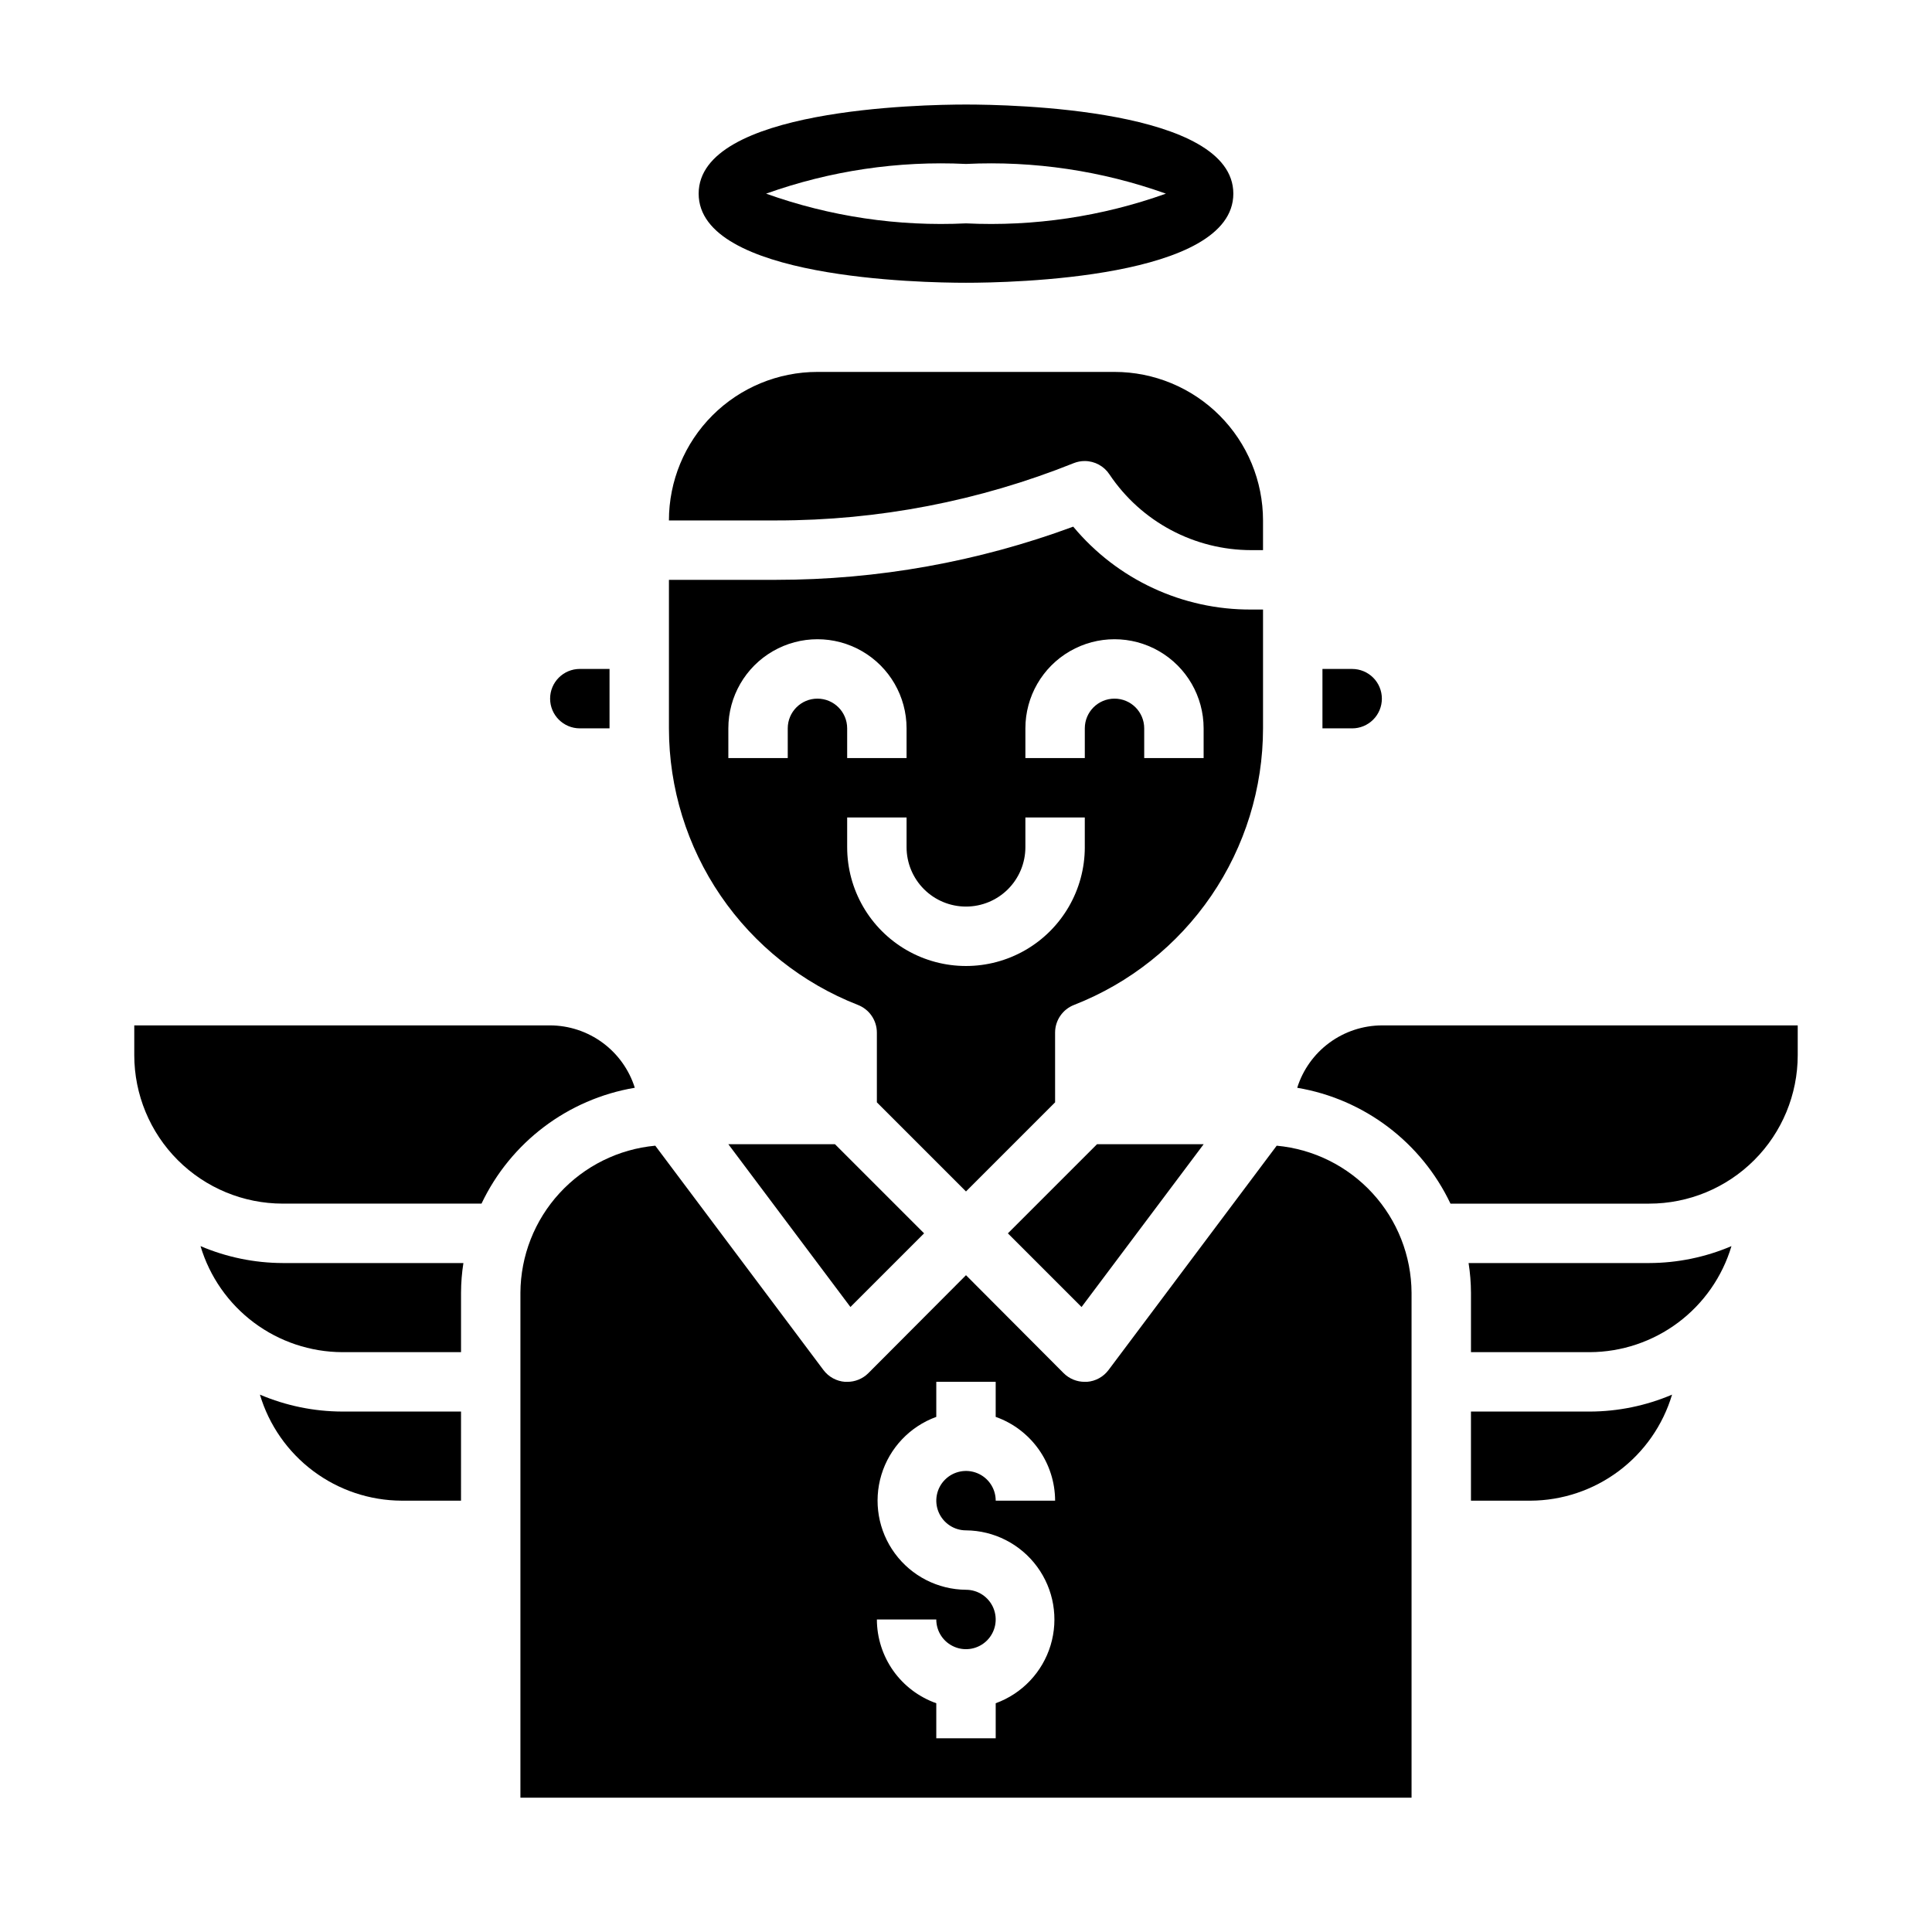
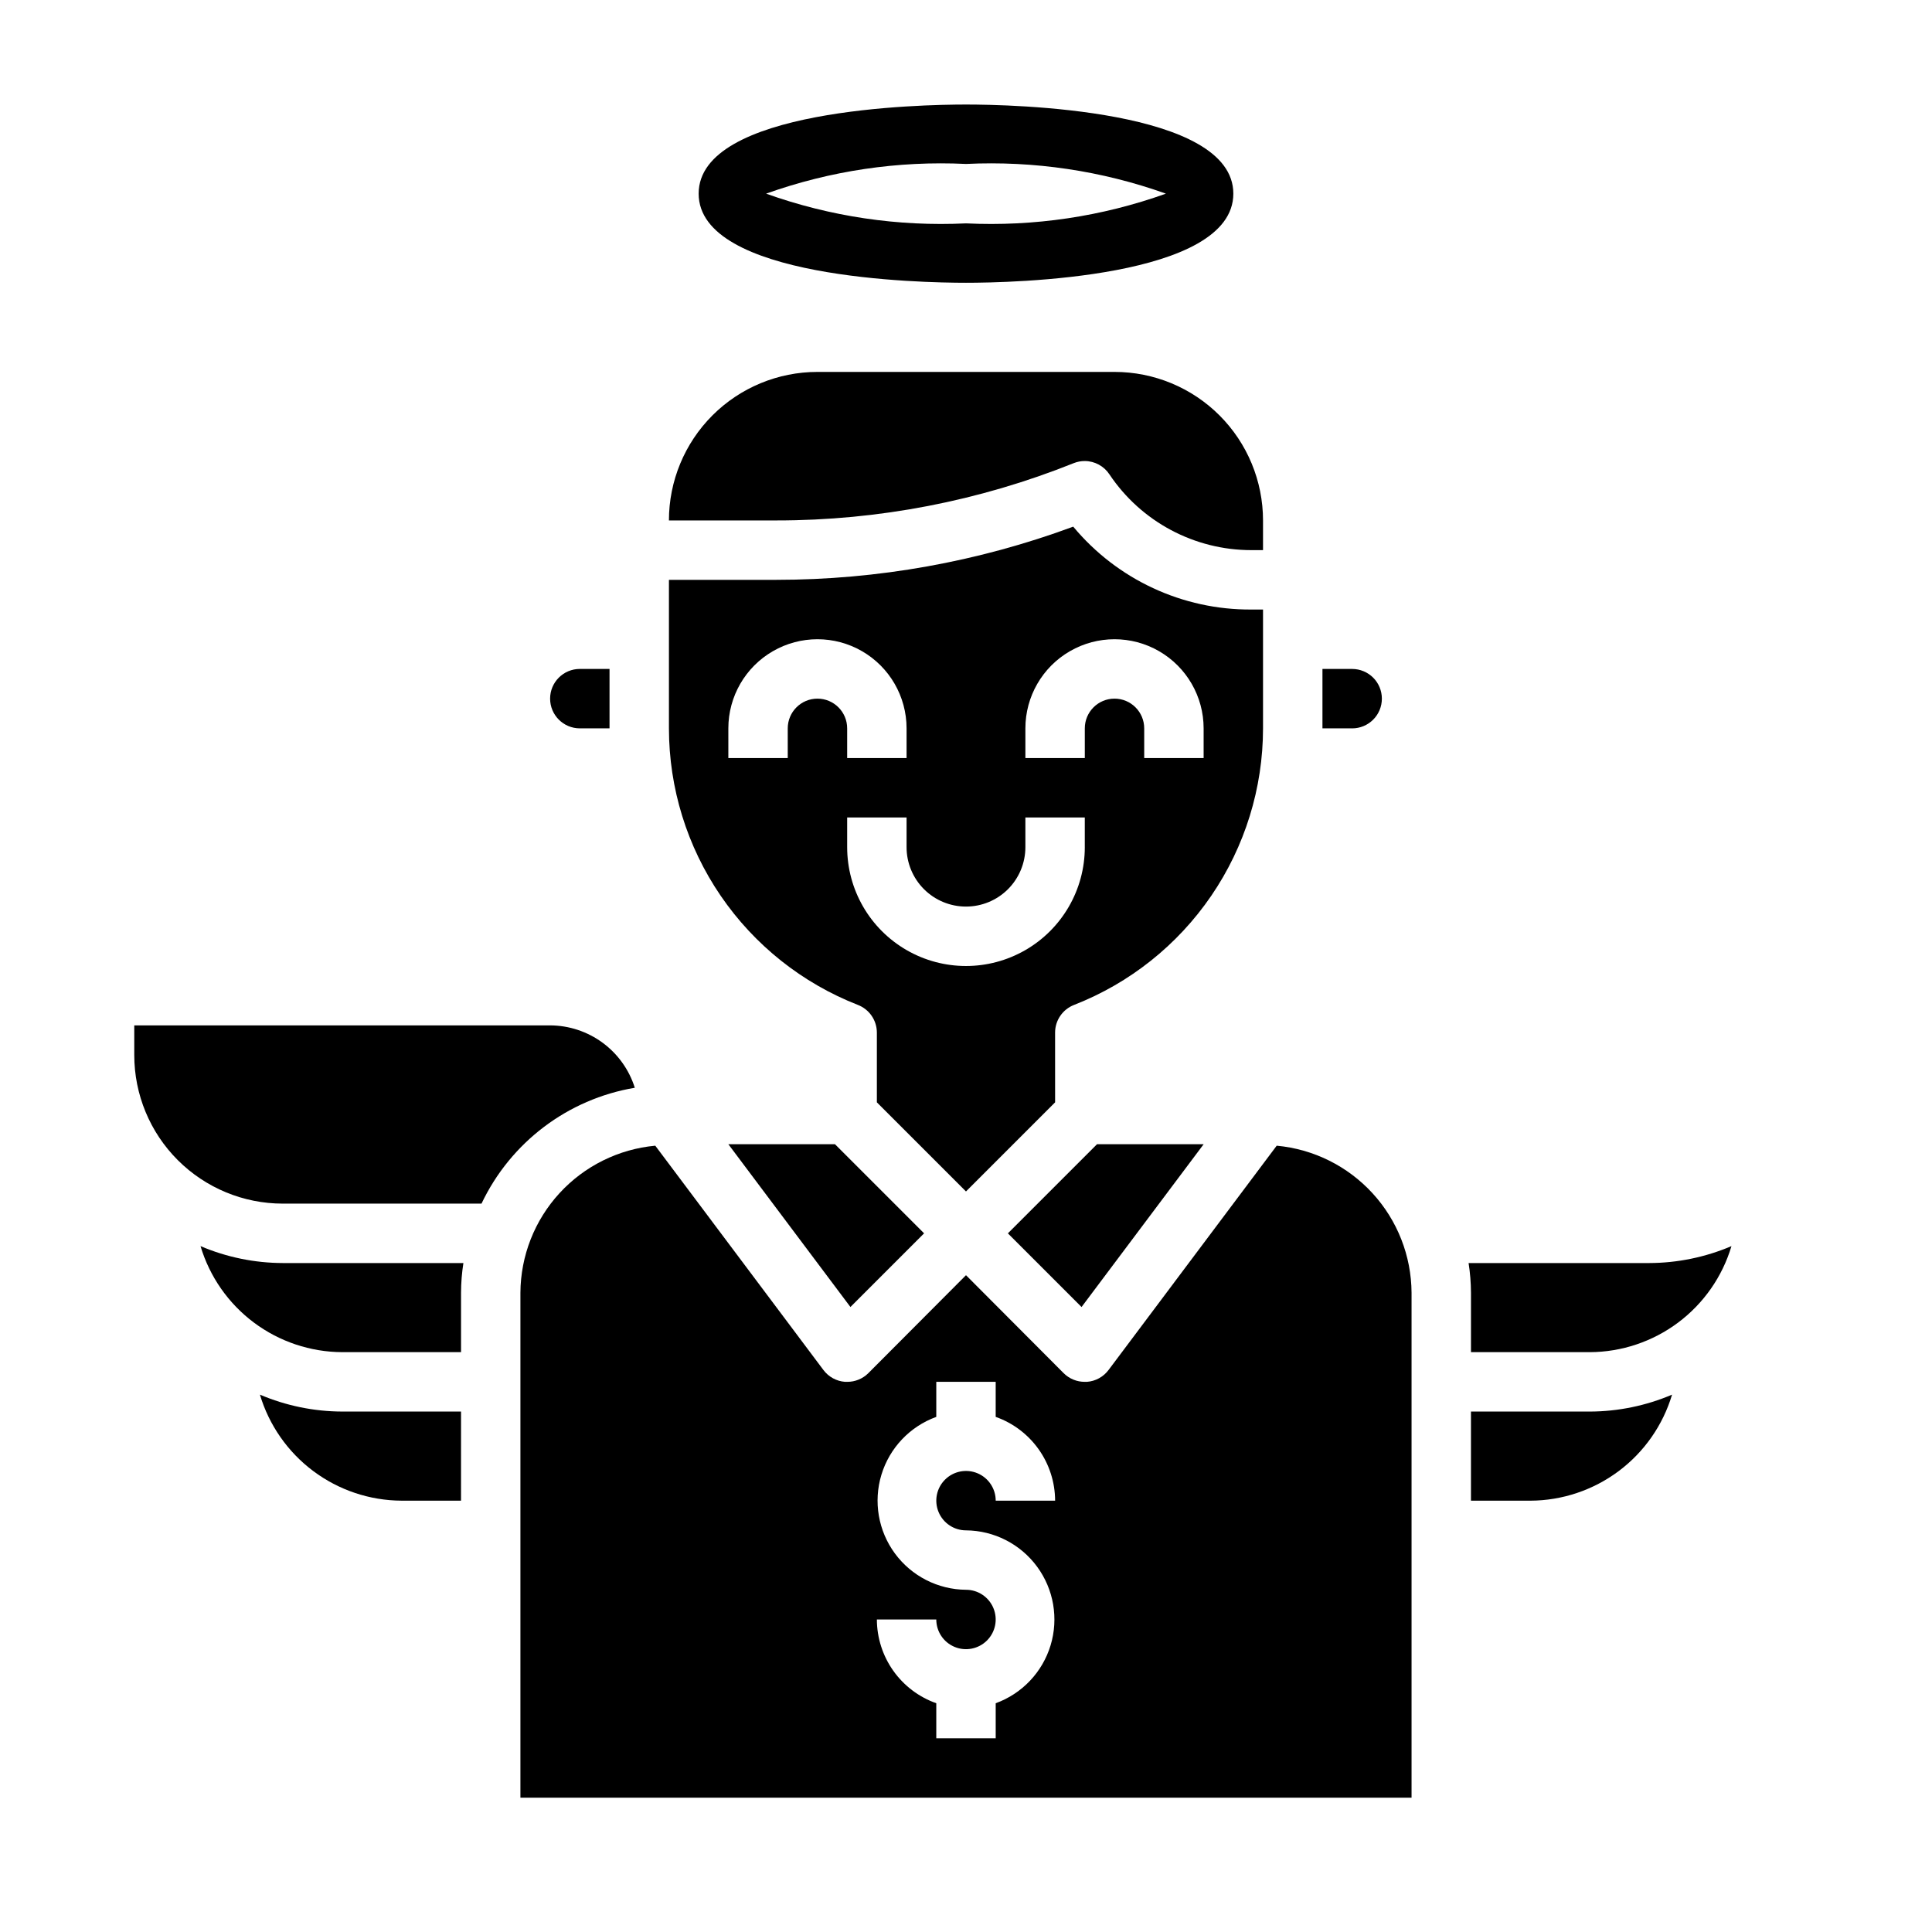
<svg xmlns="http://www.w3.org/2000/svg" fill="#000000" width="800px" height="800px" version="1.1" viewBox="144 144 512 512">
  <g>
    <path d="m329.15 195.32c0 22.516 59.039 23.617 70.848 23.617s70.848-1.102 70.848-23.617-59.039-23.617-70.848-23.617c-11.805 0.004-70.848 1.105-70.848 23.617zm70.848 7.871 0.004 0.004c-18.008 0.871-36.008-1.805-52.98-7.875 16.973-6.066 34.973-8.742 52.98-7.871 18.004-0.871 36.004 1.805 52.977 7.871-16.973 6.07-34.973 8.746-52.977 7.875z" />
    <path d="m411.1 470.85 19.523 19.523 32.355-43.141h-28.262z" />
    <path d="m337.02 447.23 32.352 43.141 19.523-19.523-23.617-23.617z" />
    <path d="m297.66 337.02h7.871v-15.746h-7.871c-4.348 0-7.875 3.523-7.875 7.871 0 4.348 3.527 7.875 7.875 7.875z" />
    <path d="m371.34 410.31c3.027 1.168 5.027 4.074 5.039 7.32v18.5l23.617 23.617 23.617-23.617-0.004-18.5c0.012-3.246 2.012-6.152 5.039-7.32 14.75-5.766 27.414-15.844 36.348-28.918 8.93-13.074 13.711-28.539 13.719-44.371v-31.488h-3.07c-18.238 0.117-35.57-7.941-47.23-21.965-25.199 9.32-51.855 14.094-78.723 14.094h-28.418v39.359c0.008 15.832 4.789 31.297 13.719 44.371 8.934 13.074 21.602 23.152 36.348 28.918zm44.398-73.289c0-8.438 4.5-16.234 11.809-20.453 7.309-4.219 16.309-4.219 23.617 0 7.305 4.219 11.809 12.016 11.809 20.453v7.871h-15.746v-7.871c0-4.348-3.523-7.875-7.871-7.875s-7.871 3.527-7.871 7.875v7.871h-15.746zm-15.742 47.23c4.176 0 8.18-1.656 11.133-4.609 2.949-2.953 4.609-6.957 4.609-11.133v-7.875h15.742v7.871l0.004 0.004c0 11.25-6.004 21.645-15.746 27.27-9.742 5.625-21.746 5.625-31.488 0-9.742-5.625-15.742-16.02-15.742-27.27v-7.875h15.742v7.875c0 4.176 1.66 8.18 4.613 11.133 2.953 2.953 6.957 4.609 11.133 4.609zm-62.977-47.23c0-8.438 4.5-16.234 11.809-20.453 7.305-4.219 16.309-4.219 23.613 0 7.309 4.219 11.809 12.016 11.809 20.453v7.871h-15.742v-7.871c0-4.348-3.527-7.875-7.875-7.875-4.348 0-7.871 3.527-7.871 7.875v7.871h-15.742z" />
    <path d="m212.88 513.59c2.418 8.09 7.371 15.191 14.133 20.254 6.762 5.059 14.973 7.812 23.418 7.848h15.742l0.004-23.617h-31.488c-7.496-0.02-14.914-1.547-21.809-4.484z" />
    <path d="m510.21 329.15c0-2.086-0.828-4.09-2.305-5.566-1.477-1.473-3.481-2.305-5.566-2.305h-7.875v15.742h7.871l0.004 0.004c2.086 0 4.09-0.832 5.566-2.309 1.477-1.473 2.305-3.477 2.305-5.566z" />
    <path d="m428.57 266.73c0.926-0.367 1.914-0.555 2.914-0.551 2.633 0.012 5.082 1.34 6.531 3.539 8.406 12.555 22.523 20.082 37.629 20.074h3.07v-7.871c0-10.438-4.148-20.449-11.527-27.832-7.383-7.383-17.395-11.527-27.832-11.527h-78.723c-10.438 0-20.449 4.144-27.832 11.527-7.379 7.383-11.527 17.395-11.527 27.832h28.496c26.996 0.016 53.746-5.141 78.801-15.191z" />
    <path d="m533.19 478.72c0.41 2.606 0.621 5.234 0.633 7.871v15.742h31.488v0.004c8.445-0.035 16.656-2.789 23.418-7.848 6.762-5.062 11.715-12.164 14.129-20.258-6.894 2.941-14.309 4.469-21.805 4.488z" />
    <path d="m533.82 518.08v23.617h15.742c8.445-0.035 16.656-2.789 23.418-7.848 6.762-5.062 11.715-12.164 14.133-20.254-6.894 2.938-14.309 4.465-21.805 4.484z" />
    <path d="m482.34 447.62-44.555 59.434c-1.367 1.836-3.465 2.984-5.746 3.148h-0.551c-2.094 0.012-4.106-0.809-5.59-2.281l-25.898-25.98-25.898 25.977-0.004 0.004c-1.484 1.473-3.496 2.293-5.586 2.281h-0.551c-2.285-0.164-4.383-1.312-5.75-3.148l-44.555-59.434c-9.73 0.898-18.781 5.387-25.387 12.59-6.606 7.199-10.297 16.602-10.352 26.375v133.82h236.16v-133.82c-0.055-9.773-3.746-19.176-10.352-26.375-6.606-7.203-15.656-11.691-25.387-12.59zm-82.34 101.94c7.441 0.059 14.422 3.621 18.836 9.617 4.41 5.996 5.738 13.723 3.582 20.844-2.16 7.125-7.551 12.816-14.547 15.355v9.289h-15.746v-9.289c-4.594-1.625-8.57-4.629-11.391-8.605-2.816-3.973-4.34-8.723-4.352-13.594h15.742c0 3.184 1.918 6.055 4.859 7.273s6.328 0.543 8.582-1.707c2.25-2.254 2.922-5.637 1.703-8.578-1.215-2.941-4.086-4.859-7.269-4.859-7.445-0.059-14.426-3.625-18.84-9.617-4.41-5.996-5.738-13.723-3.582-20.848 2.16-7.121 7.551-12.812 14.547-15.352v-9.289h15.742v9.289h0.004c4.594 1.625 8.57 4.629 11.391 8.602 2.82 3.977 4.34 8.727 4.352 13.598h-15.742c0-3.184-1.918-6.055-4.859-7.273-2.941-1.219-6.328-0.543-8.578 1.707-2.254 2.25-2.926 5.637-1.707 8.578 1.219 2.941 4.09 4.859 7.273 4.859z" />
-     <path d="m510.21 415.74c-5.008 0.02-9.883 1.633-13.918 4.606-4.031 2.969-7.016 7.148-8.516 11.926 17.738 2.988 32.902 14.449 40.617 30.703h52.664c10.438 0 20.449-4.148 27.832-11.531 7.383-7.379 11.527-17.391 11.527-27.832v-7.871z" />
    <path d="m312.23 432.27c-1.504-4.777-4.488-8.957-8.52-11.926-4.035-2.973-8.906-4.586-13.918-4.606h-110.21v7.871c0 10.441 4.148 20.453 11.527 27.832 7.383 7.383 17.395 11.531 27.832 11.531h52.664c7.719-16.254 22.879-27.715 40.621-30.703z" />
    <path d="m197.14 474.23c2.414 8.094 7.371 15.195 14.133 20.258 6.762 5.059 14.973 7.812 23.418 7.848h31.488v-15.746c0.008-2.637 0.219-5.266 0.629-7.871h-47.863c-7.496-0.02-14.91-1.547-21.805-4.488z" />
  </g>
</svg>